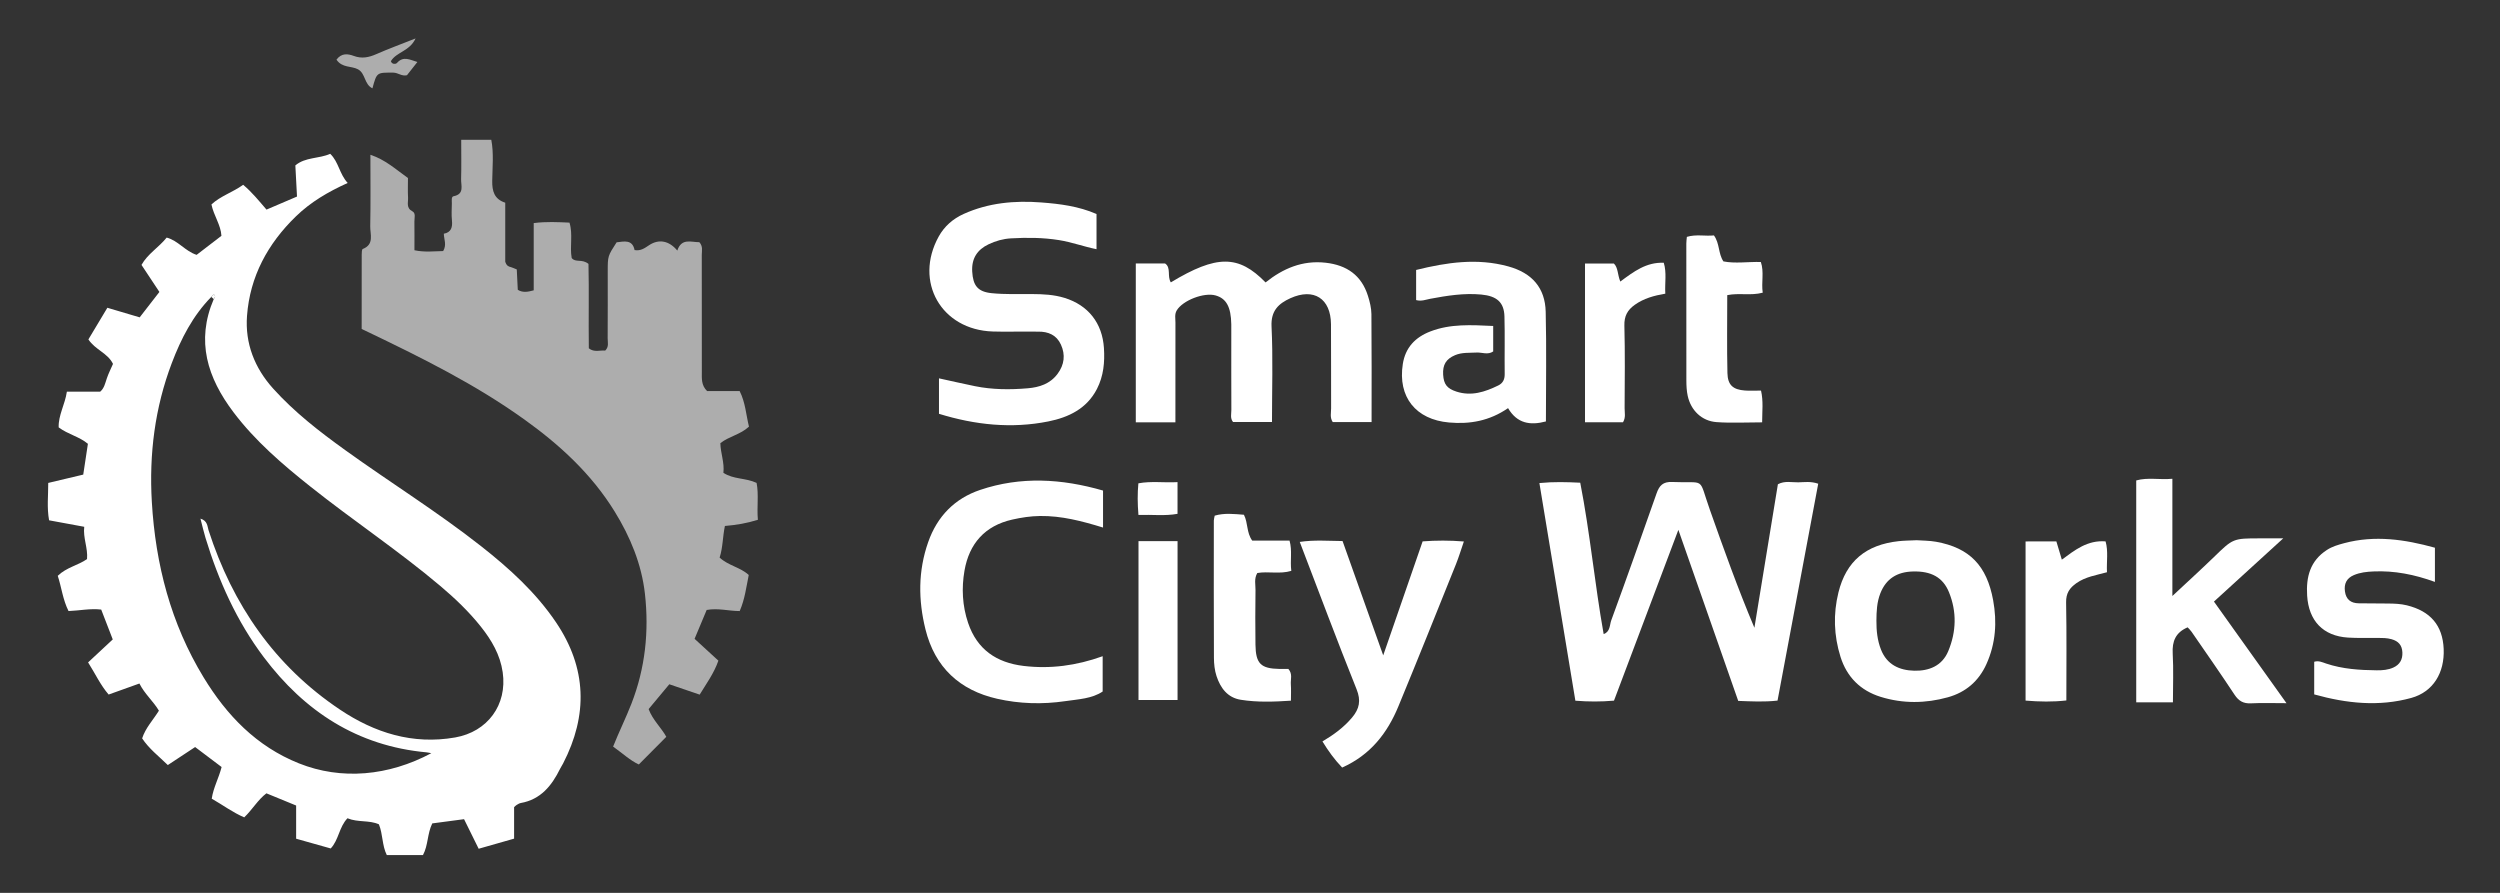
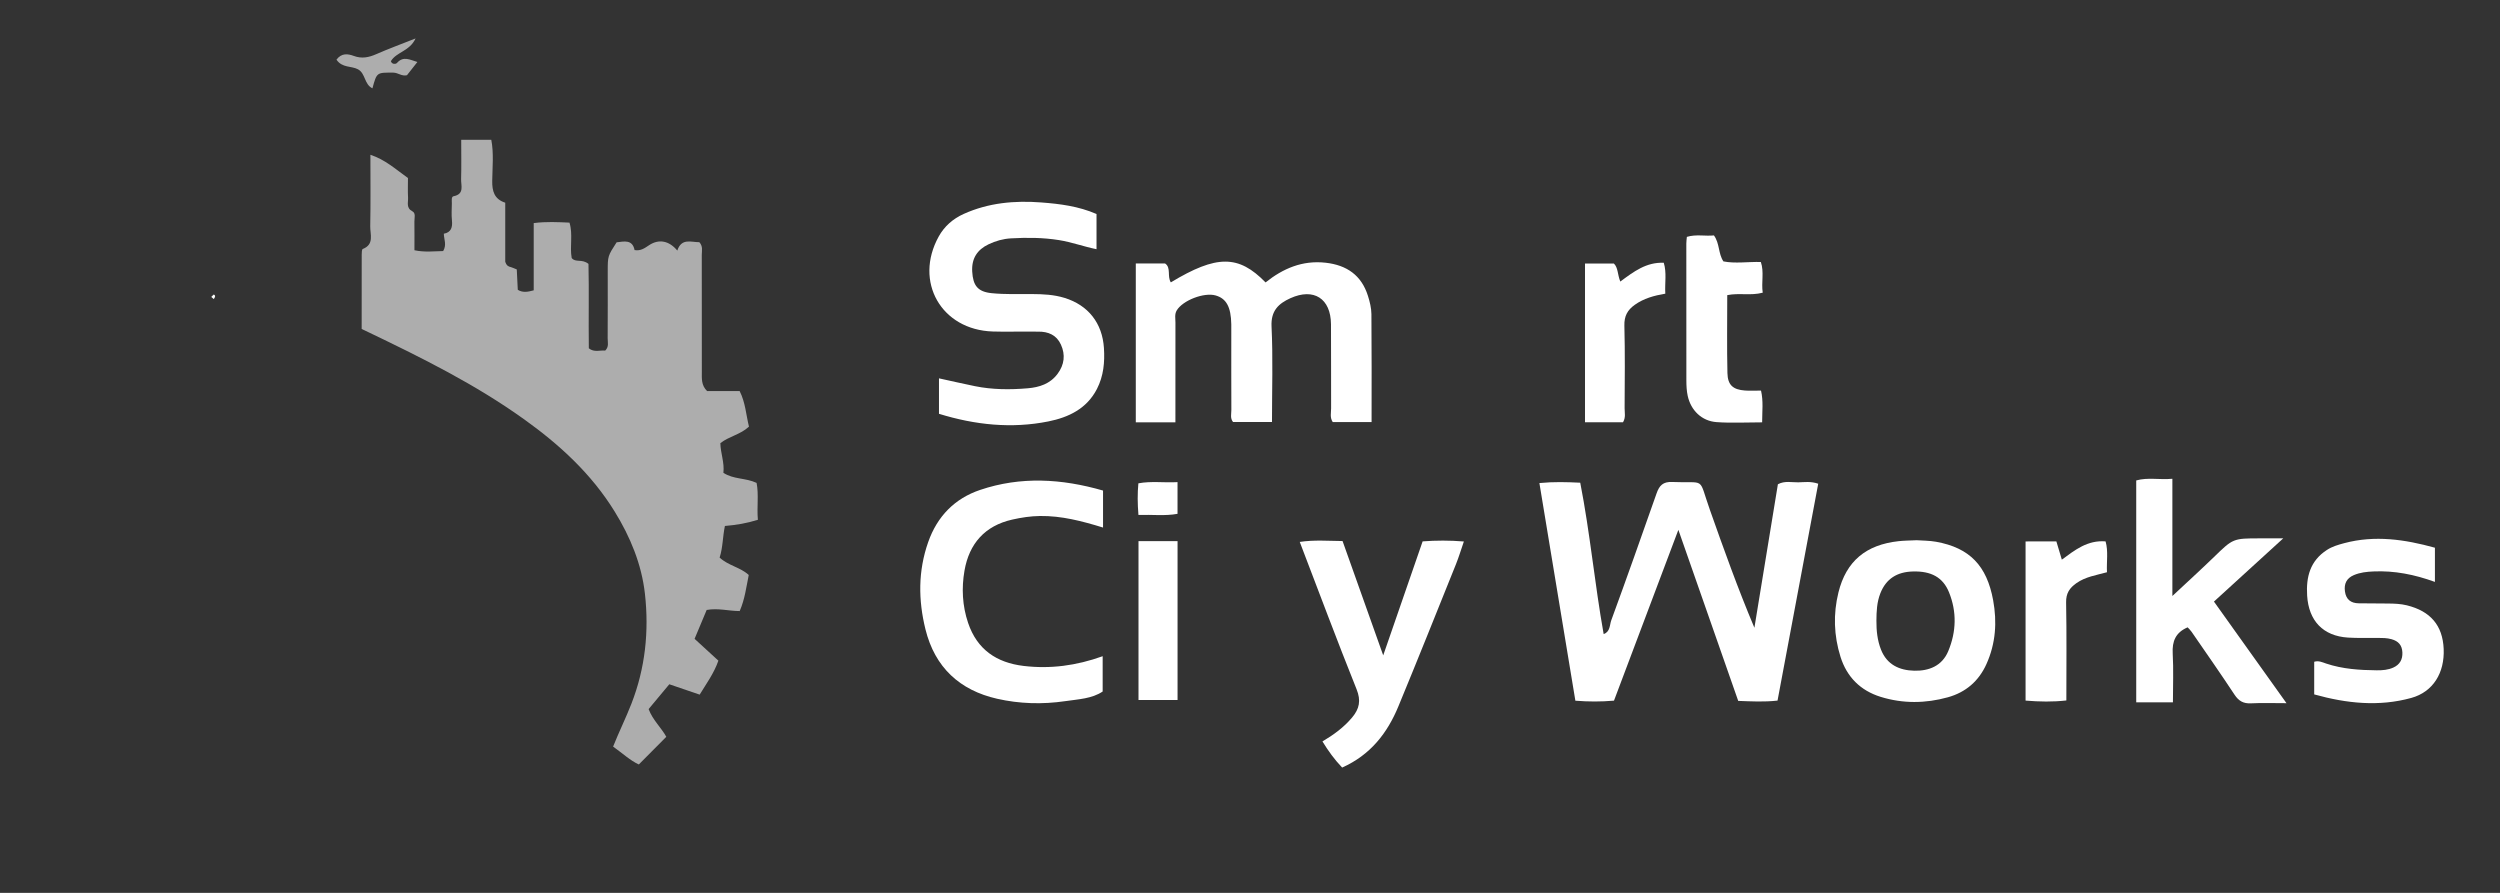
<svg xmlns="http://www.w3.org/2000/svg" version="1.1" id="Layer_1" x="0px" y="0px" width="280px" height="100px" viewBox="0 0 280 100" enable-background="new 0 0 280 100" xml:space="preserve">
  <rect x="0" y="0" width="280" height="100" fill="#333333" stroke="none" />
  <g>
    <g>
-       <path fill-rule="evenodd" clip-rule="evenodd" fill="#FFFFFF" d="M57.579,90.4c0,1.146,0,2.296,0,3.528    c-1.304,0.372-2.576,0.734-3.969,1.132c-0.532-1.078-1.062-2.152-1.635-3.312c-1.2,0.159-2.388,0.317-3.561,0.473    c-0.568,1.158-0.449,2.448-1.041,3.544c-1.37,0-2.698,0-4.053,0c-0.541-1.086-0.423-2.302-0.882-3.44    c-1.081-0.493-2.358-0.194-3.522-0.68c-0.945,0.982-0.964,2.409-1.875,3.382c-1.272-0.358-2.544-0.717-3.874-1.091    c0-1.265,0-2.465,0-3.718c-1.117-0.459-2.186-0.897-3.328-1.366c-0.955,0.72-1.562,1.806-2.485,2.693    c-1.276-0.544-2.382-1.374-3.64-2.093c0.181-1.234,0.79-2.304,1.106-3.545c-0.954-0.721-1.917-1.446-2.966-2.238    c-1.02,0.672-2.021,1.333-3.058,2.017c-1.019-0.993-2.12-1.839-2.877-2.989c0.387-1.187,1.214-2.034,1.879-3.101    c-0.626-1.059-1.611-1.887-2.184-3.043c-1.214,0.436-2.299,0.824-3.447,1.236c-0.929-1.075-1.498-2.34-2.301-3.601    c0.915-0.853,1.834-1.709,2.762-2.572c-0.442-1.144-0.855-2.212-1.293-3.344c-1.224-0.146-2.421,0.118-3.661,0.165    c-0.645-1.292-0.788-2.674-1.206-3.946c0.983-0.952,2.252-1.161,3.279-1.872c0.114-1.237-0.464-2.378-0.313-3.619    c-1.386-0.255-2.627-0.483-3.937-0.726c-0.259-1.433-0.089-2.794-0.095-4.187c1.368-0.325,2.604-0.619,3.921-0.932    c0.17-1.13,0.342-2.266,0.521-3.45c-0.964-0.812-2.215-1.048-3.273-1.839c-0.049-1.36,0.715-2.58,0.917-3.998    c1.286,0,2.491,0,3.731,0c0.453-0.382,0.561-0.95,0.746-1.494c0.185-0.545,0.449-1.062,0.69-1.617    c-0.578-1.209-1.989-1.575-2.755-2.744c0.69-1.151,1.395-2.328,2.124-3.544c1.229,0.365,2.383,0.707,3.62,1.074    c0.724-0.933,1.429-1.841,2.208-2.846c-0.639-0.965-1.302-1.966-2.005-3.027c0.685-1.234,1.929-1.95,2.82-3.062    c1.284,0.339,2.062,1.516,3.354,1.936c0.905-0.694,1.818-1.395,2.779-2.133c-0.071-1.227-0.854-2.243-1.119-3.512    c1.018-0.953,2.378-1.355,3.553-2.203c0.998,0.834,1.787,1.822,2.613,2.778c1.155-0.494,2.217-0.949,3.417-1.462    c-0.06-1.13-0.121-2.276-0.185-3.487c1.126-0.951,2.627-0.729,3.905-1.3c0.957,0.922,1.016,2.241,1.957,3.265    c-2.232,1.011-4.159,2.15-5.795,3.739c-3.161,3.067-5.153,6.737-5.481,11.146c-0.229,3.081,0.845,5.83,2.923,8.139    c2.387,2.651,5.19,4.821,8.073,6.896c5.044,3.633,10.336,6.916,15.226,10.765c3.158,2.486,6.123,5.168,8.395,8.538    c3.448,5.116,3.578,10.377,0.785,15.793c-0.107,0.207-0.239,0.4-0.342,0.607c-0.934,1.888-2.167,3.426-4.399,3.824    c-0.165,0.029-0.32,0.133-0.469,0.22C57.761,90.215,57.685,90.307,57.579,90.4z M23.663,33.254c-2.071,2.109-3.39,4.693-4.418,7.4    c-1.901,5.006-2.554,10.214-2.24,15.562c0.412,7.007,2.133,13.63,5.799,19.651c2.585,4.247,5.915,7.723,10.671,9.627    c4.752,1.901,10.031,1.429,14.833-1.137c-0.204-0.036-0.37-0.079-0.539-0.095c-7.736-0.71-13.649-4.58-18.223-10.654    c-3.028-4.021-5.068-8.561-6.529-13.363c-0.205-0.672-0.358-1.36-0.566-2.16c0.812,0.249,0.768,0.875,0.907,1.307    c2.692,8.329,7.409,15.197,14.73,20.092c3.87,2.588,8.132,3.944,12.889,3.111c3.628-0.635,5.853-3.647,5.325-7.303    c-0.282-1.959-1.242-3.592-2.449-5.11c-1.345-1.692-2.9-3.171-4.546-4.561c-4.665-3.939-9.758-7.319-14.531-11.116    c-3.14-2.498-6.182-5.101-8.625-8.334c-2.917-3.86-4.23-7.97-2.21-12.676c0.109-0.17,0.263-0.349,0.016-0.508    C23.928,32.97,23.764,33.16,23.663,33.254z" />
      <path opacity="0.6" fill-rule="evenodd" clip-rule="evenodd" fill="#FFFFFF" d="M75.857,28.066c0.473-1.44,1.565-0.93,2.471-0.94    c0.427,0.477,0.27,0.965,0.271,1.409c0.012,4.365,0.008,8.73,0.006,13.096c0,0.752-0.079,1.519,0.593,2.17    c1.148,0,2.361,0,3.643,0c0.639,1.254,0.716,2.637,1.043,3.979c-0.94,0.89-2.228,1.084-3.204,1.853    c0.019,1.122,0.475,2.174,0.341,3.321c1.115,0.747,2.486,0.554,3.718,1.13c0.259,1.313,0.016,2.698,0.143,4.133    c-1.229,0.385-2.41,0.583-3.692,0.691c-0.254,1.191-0.22,2.404-0.593,3.542c1.001,0.917,2.313,1.075,3.263,1.948    c-0.273,1.326-0.429,2.693-1.012,4.04c-1.229,0.001-2.419-0.357-3.7-0.123c-0.425,1.014-0.867,2.068-1.355,3.234    c0.887,0.813,1.779,1.631,2.667,2.445c-0.516,1.462-1.345,2.562-2.096,3.804c-1.146-0.392-2.232-0.762-3.402-1.161    c-0.754,0.905-1.522,1.826-2.316,2.779c0.447,1.218,1.429,2.092,1.98,3.106c-1.028,1.035-2.005,2.018-3.078,3.098    c-0.959-0.435-1.834-1.261-2.88-2.001c0.656-1.647,1.424-3.192,2.049-4.796c1.559-3.997,1.985-8.125,1.516-12.317    c-0.371-3.307-1.633-6.365-3.389-9.212c-2.61-4.232-6.182-7.504-10.186-10.363c-5.396-3.854-11.165-6.756-18.151-10.087    c0-2.733-0.003-5.52,0.005-8.306c0-0.226,0.009-0.609,0.118-0.652c1.321-0.518,0.818-1.651,0.837-2.545    c0.054-2.614,0.019-5.229,0.019-8.006c1.66,0.545,2.837,1.625,4.206,2.605c0,0.707-0.029,1.458,0.01,2.206    c0.028,0.534-0.237,1.146,0.492,1.525c0.393,0.204,0.214,0.743,0.219,1.139c0.014,1.039,0.004,2.079,0.004,3.218    c1.17,0.25,2.232,0.104,3.218,0.092c0.415-0.711,0.094-1.273,0.072-1.944c0.814-0.142,0.993-0.71,0.911-1.488    c-0.066-0.633-0.02-1.278-0.011-1.919c0.004-0.283-0.082-0.736,0.194-0.791c1.241-0.245,0.823-1.189,0.844-1.908    c0.041-1.442,0.012-2.886,0.012-4.416c1.177,0,2.204,0,3.367,0c0.291,1.502,0.127,3.061,0.106,4.6    c-0.017,1.157,0.225,2.05,1.458,2.449c0,2.3,0,4.562,0,6.61c0.154,0.464,0.362,0.533,0.595,0.594    c0.218,0.058,0.424,0.161,0.696,0.268c0.038,0.761,0.075,1.504,0.113,2.283c0.549,0.336,1.085,0.248,1.784,0.06    c0-2.512,0-4.988,0-7.533c1.41-0.181,2.67-0.109,4.005-0.052c0.411,1.316,0.015,2.664,0.249,3.964    c0.433,0.548,1.143,0.061,1.88,0.659c0.07,2.998-0.005,6.233,0.038,9.456c0.612,0.484,1.261,0.191,1.833,0.254    c0.446-0.426,0.275-0.919,0.278-1.362c0.016-2.503,0.008-5.005,0.008-7.508c0-1.716,0-1.716,0.994-3.257    c0.857-0.102,1.772-0.34,2.012,0.87c0.695,0.12,1.143-0.229,1.639-0.556C73.8,26.738,74.948,26.96,75.857,28.066z" />
      <path fill-rule="evenodd" clip-rule="evenodd" fill="#FFFFFF" d="M180.767,78.473c-1.503,0.128-2.828,0.122-4.325,0.006    c-1.34-8.103-2.678-16.191-4.03-24.377c1.63-0.158,3.06-0.111,4.575-0.039c1.104,5.641,1.614,11.308,2.623,16.953    c0.745-0.258,0.664-1.029,0.851-1.539c1.735-4.729,3.409-9.479,5.08-14.231c0.302-0.857,0.714-1.311,1.747-1.264    c3.84,0.173,2.874-0.69,4.215,3.105c1.557,4.406,3.128,8.807,4.99,13.223c0.878-5.366,1.756-10.733,2.631-16.074    c0.777-0.411,1.547-0.202,2.285-0.215c0.684-0.013,1.385-0.135,2.232,0.155c-1.512,8.063-3.025,16.128-4.557,24.29    c-1.507,0.171-2.93,0.088-4.404,0.034c-2.217-6.337-4.408-12.598-6.703-19.158C185.52,65.861,183.162,72.116,180.767,78.473z" />
      <path fill-rule="evenodd" clip-rule="evenodd" fill="#FFFFFF" d="M131.646,47.302c-1.546,0-2.928,0-4.437,0    c0-5.884,0-11.778,0-17.794c1.031,0,2.103,0,3.279,0c0.7,0.463,0.215,1.452,0.645,2.118c5.129-3.096,7.585-3.101,10.611,0.006    c1.956-1.563,4.128-2.498,6.725-2.207c2.37,0.266,4.016,1.404,4.741,3.713c0.207,0.659,0.383,1.361,0.389,2.046    c0.037,3.999,0.018,7.999,0.018,12.088c-1.512,0-2.932,0-4.35,0c-0.339-0.506-0.18-1.042-0.182-1.545    c-0.017-3.14,0.012-6.279-0.014-9.419c-0.024-2.874-1.926-4.097-4.549-2.908c-1.318,0.599-2.194,1.4-2.109,3.158    c0.17,3.528,0.05,7.07,0.05,10.705c-1.52,0-2.939,0-4.362,0c-0.34-0.416-0.186-0.899-0.188-1.345    c-0.015-2.849-0.007-5.697-0.007-8.547c0-0.349,0.005-0.697-0.001-1.047c-0.033-1.943-0.553-2.897-1.763-3.237    c-1.296-0.364-3.678,0.556-4.349,1.682c-0.257,0.432-0.14,0.908-0.142,1.363C131.642,39.79,131.646,43.449,131.646,47.302z" />
      <path fill-rule="evenodd" clip-rule="evenodd" fill="#FFFFFF" d="M122.81,23.968c0,1.382,0,2.594,0,3.943    c-1.452-0.297-2.79-0.794-4.195-1.019c-1.798-0.288-3.587-0.296-5.386-0.196c-0.875,0.049-1.714,0.284-2.51,0.665    c-1.292,0.617-1.917,1.614-1.831,3.065c0.092,1.552,0.608,2.252,2.186,2.41c1.498,0.149,3.017,0.092,4.527,0.099    c1.225,0.005,2.438,0.063,3.62,0.426c2.661,0.816,4.241,2.829,4.42,5.619c0.103,1.589-0.04,3.129-0.779,4.574    c-1.14,2.227-3.184,3.191-5.448,3.646c-4.121,0.825-8.188,0.397-12.248-0.854c0-1.317,0-2.575,0-3.972    c1.381,0.302,2.706,0.606,4.037,0.878c1.953,0.396,3.931,0.404,5.903,0.236c1.296-0.11,2.504-0.491,3.341-1.617    c0.763-1.027,0.897-2.133,0.375-3.278c-0.491-1.075-1.422-1.469-2.563-1.449c-0.465,0.008-0.93-0.006-1.395-0.007    c-1.221-0.002-2.443,0.027-3.663-0.009c-5.771-0.173-8.864-5.58-6.064-10.64c0.627-1.134,1.588-1.982,2.798-2.528    c2.779-1.252,5.712-1.516,8.696-1.286C118.705,22.834,120.781,23.089,122.81,23.968z" />
      <path fill-rule="evenodd" clip-rule="evenodd" fill="#FFFFFF" d="M123.54,54.942c0,1.522,0,2.789,0,4.144    c-2.359-0.727-4.65-1.326-7.061-1.295c-1.058,0.014-2.089,0.173-3.106,0.402c-3.064,0.69-4.825,2.688-5.351,5.719    c-0.34,1.96-0.242,3.938,0.406,5.856c1.008,2.982,3.187,4.453,6.216,4.816c2.993,0.358,5.904-0.027,8.854-1.088    c0,1.323,0,2.568,0,3.953c-1.194,0.806-2.708,0.862-4.184,1.079c-2.562,0.377-5.136,0.301-7.629-0.265    c-4.192-0.95-6.98-3.511-8.035-7.782c-0.811-3.287-0.829-6.533,0.309-9.772c1.016-2.894,2.98-4.879,5.809-5.836    C114.314,53.336,118.905,53.604,123.54,54.942z" />
      <path fill-rule="evenodd" clip-rule="evenodd" fill="#FFFFFF" d="M255.723,60.296c-2.795,2.551-5.258,4.797-7.761,7.081    c2.667,3.735,5.319,7.452,8.124,11.38c-1.476,0-2.727-0.047-3.974,0.017c-0.854,0.043-1.38-0.262-1.852-0.978    c-1.563-2.372-3.195-4.699-4.807-7.039c-0.127-0.185-0.298-0.339-0.438-0.495c-1.34,0.572-1.751,1.551-1.672,2.934    c0.101,1.784,0.024,3.58,0.024,5.465c-1.429,0-2.73,0-4.11,0c0-8.292,0-16.528,0-24.851c1.285-0.365,2.596-0.054,4.048-0.187    c0,4.347,0,8.56,0,13.128c1.727-1.614,3.216-2.969,4.66-4.367c2.14-2.073,2.126-2.087,5.146-2.088    C253.836,60.296,254.562,60.296,255.723,60.296z" />
-       <path fill-rule="evenodd" clip-rule="evenodd" fill="#FFFFFF" d="M167.238,36.509c0,1.095,0,1.961,0,2.853    c-0.599,0.414-1.246,0.092-1.859,0.124c-0.811,0.044-1.633-0.034-2.407,0.291c-1.011,0.424-1.407,1.078-1.339,2.19    c0.067,1.07,0.432,1.549,1.482,1.891c1.674,0.546,3.203,0.043,4.691-0.686c0.518-0.254,0.728-0.675,0.72-1.274    c-0.027-2.152,0.032-4.308-0.027-6.459c-0.043-1.567-0.841-2.285-2.596-2.45c-1.931-0.181-3.829,0.122-5.719,0.476    c-0.5,0.094-0.983,0.308-1.577,0.145c0-1.094,0-2.179,0-3.375c3.427-0.848,6.844-1.352,10.309-0.401    c2.686,0.736,4.14,2.418,4.203,5.085c0.098,4.063,0.025,8.132,0.025,12.283c-1.768,0.469-3.23,0.23-4.241-1.49    c-2.09,1.439-4.274,1.814-6.603,1.609c-3.734-0.328-5.762-2.862-5.184-6.551c0.287-1.843,1.394-2.999,3.094-3.652    C162.449,36.256,164.757,36.394,167.238,36.509z" />
      <path fill-rule="evenodd" clip-rule="evenodd" fill="#FFFFFF" d="M214.678,60.505c0.654,0.049,1.418,0.04,2.157,0.172    c3.765,0.676,5.688,2.679,6.397,6.547c0.45,2.46,0.285,4.842-0.746,7.142c-0.861,1.918-2.32,3.171-4.322,3.729    c-2.506,0.698-5.045,0.725-7.537-0.049c-2.252-0.699-3.783-2.223-4.491-4.48c-0.745-2.374-0.828-4.803-0.231-7.215    c0.865-3.498,3.078-5.346,6.76-5.742C213.298,60.541,213.939,60.541,214.678,60.505z M210.159,69.526    c-0.005,1.106,0.101,2.185,0.514,3.235c0.673,1.706,2.083,2.315,3.711,2.358c1.64,0.043,3.124-0.522,3.82-2.19    c0.905-2.171,0.973-4.401,0.085-6.594c-0.682-1.682-2.008-2.389-4.061-2.329c-1.728,0.05-2.976,0.786-3.629,2.445    C210.207,67.449,210.166,68.482,210.159,69.526z" />
      <path fill-rule="evenodd" clip-rule="evenodd" fill="#FFFFFF" d="M150.32,85.968c-0.869-0.914-1.545-1.849-2.206-2.928    c1.239-0.733,2.394-1.569,3.326-2.685c0.81-0.968,1.01-1.878,0.497-3.157c-2.176-5.421-4.217-10.896-6.365-16.503    c1.635-0.246,3.154-0.112,4.795-0.097c1.485,4.179,2.967,8.345,4.553,12.804c1.53-4.426,2.965-8.572,4.415-12.768    c1.519-0.114,3.007-0.119,4.619,0.012c-0.312,0.903-0.56,1.731-0.88,2.53c-2.139,5.316-4.262,10.64-6.453,15.934    C155.389,82.088,153.514,84.538,150.32,85.968z" />
      <path fill-rule="evenodd" clip-rule="evenodd" fill="#FFFFFF" d="M259.191,77.773c0-1.376,0-2.473,0-3.655    c0.49-0.157,0.92,0.06,1.326,0.196c1.846,0.621,3.756,0.74,5.677,0.761c0.64,0.007,1.288-0.044,1.878-0.317    c0.701-0.325,1.029-0.895,0.995-1.683c-0.036-0.809-0.438-1.266-1.214-1.483c-0.518-0.146-1.033-0.142-1.555-0.146    c-1.104-0.01-2.213,0.034-3.314-0.035c-2.81-0.175-4.408-1.885-4.584-4.692c-0.132-2.115,0.334-3.908,2.221-5.129    c0.6-0.388,1.256-0.574,1.933-0.756c3.431-0.914,6.772-0.424,10.157,0.511c0,1.272,0,2.474,0,3.83    c-2.285-0.83-4.536-1.277-6.875-1.173c-0.764,0.034-1.506,0.11-2.213,0.414c-0.81,0.348-1.107,0.972-0.99,1.825    c0.123,0.901,0.662,1.318,1.541,1.33c1.104,0.016,2.209,0.014,3.314,0.025c0.697,0.008,1.384,0.03,2.074,0.2    c2.643,0.648,4.017,2.248,4.129,4.883c0.115,2.678-1.181,4.817-3.636,5.493C266.438,79.168,262.828,78.788,259.191,77.773z" />
-       <path fill-rule="evenodd" clip-rule="evenodd" fill="#FFFFFF" d="M136.048,57.753c1.079-0.316,2.156-0.188,3.271-0.101    c0.47,0.914,0.276,1.994,0.929,2.894c1.334,0,2.721,0,4.18,0c0.324,1.142,0.048,2.235,0.199,3.391    c-1.29,0.39-2.578,0.026-3.81,0.241c-0.378,0.645-0.192,1.295-0.201,1.907c-0.027,2.036-0.03,4.073-0.004,6.108    c0.028,2.135,0.592,2.688,2.681,2.728c0.346,0.007,0.691,0.001,1.004,0.001c0.496,0.555,0.236,1.161,0.277,1.716    c0.043,0.574,0.01,1.153,0.01,1.838c-1.932,0.128-3.778,0.192-5.613-0.1c-1.496-0.238-2.28-1.325-2.719-2.65    c-0.215-0.65-0.289-1.372-0.292-2.062c-0.024-5.119-0.015-10.238-0.011-15.357C135.949,58.142,136.007,57.976,136.048,57.753z" />
      <path fill-rule="evenodd" clip-rule="evenodd" fill="#FFFFFF" d="M193.021,29.276c1.324,0.262,2.713,0.031,4.194,0.066    c0.385,1.134,0.038,2.274,0.21,3.438c-1.349,0.361-2.637,0.002-3.973,0.275c0,2.947-0.046,5.837,0.02,8.724    c0.031,1.351,0.626,1.859,1.957,1.959c0.572,0.043,1.15,0.007,1.805,0.007c0.275,1.196,0.127,2.32,0.125,3.557    c-1.781,0-3.454,0.095-5.111-0.026c-1.654-0.12-2.873-1.315-3.226-2.944c-0.122-0.562-0.148-1.152-0.149-1.73    c-0.012-5.109-0.008-10.219-0.005-15.329c0-0.228,0.036-0.455,0.06-0.744c1.035-0.314,2.065-0.058,3.033-0.163    C192.621,27.285,192.428,28.38,193.021,29.276z" />
      <path fill-rule="evenodd" clip-rule="evenodd" fill="#FFFFFF" d="M230.314,60.64c0.212,0.706,0.393,1.312,0.611,2.041    c1.471-1.082,2.88-2.211,4.9-2.045c0.32,1.117,0.095,2.259,0.156,3.455c-1.189,0.326-2.4,0.502-3.422,1.221    c-0.766,0.538-1.174,1.133-1.154,2.151c0.068,3.6,0.027,7.201,0.027,10.987c-1.527,0.175-2.995,0.146-4.569,0.016    c0-5.966,0-11.855,0-17.826C228.01,60.64,229.094,60.64,230.314,60.64z" />
      <path fill-rule="evenodd" clip-rule="evenodd" fill="#FFFFFF" d="M181.473,31.534c1.516-1.116,2.9-2.185,4.869-2.105    c0.346,1.12,0.104,2.254,0.172,3.462c-1.261,0.214-2.413,0.53-3.422,1.251c-0.816,0.584-1.189,1.26-1.161,2.324    c0.082,3.08,0.04,6.164,0.026,9.246c-0.003,0.506,0.15,1.04-0.182,1.584c-1.358,0-2.74,0-4.254,0c0-5.869,0-11.765,0-17.784    c1.016,0,2.085,0,3.232,0C181.235,29.973,181.15,30.733,181.473,31.534z" />
      <path fill-rule="evenodd" clip-rule="evenodd" fill="#FFFFFF" d="M127.512,60.61c1.507,0,2.886,0,4.374,0    c0,5.931,0,11.822,0,17.793c-1.455,0-2.874,0-4.374,0C127.512,72.479,127.512,66.628,127.512,60.61z" />
      <path opacity="0.6" fill-rule="evenodd" clip-rule="evenodd" fill="#FFFFFF" d="M37.685,6.681c0.574-0.77,1.287-0.658,1.945-0.415    c0.895,0.331,1.68,0.166,2.517-0.202c1.351-0.594,2.739-1.102,4.398-1.76c-0.669,1.451-2.159,1.512-2.768,2.554    c0.133,0.393,0.576,0.317,0.678,0.2c0.722-0.831,1.477-0.347,2.292-0.115c-0.407,0.517-0.798,1.013-1.168,1.483    c-0.593,0.143-0.993-0.289-1.531-0.291c-1.842-0.007-1.842-0.059-2.336,1.756c-0.923-0.431-0.763-1.664-1.613-2.126    C39.354,7.359,38.329,7.633,37.685,6.681z" />
      <path fill-rule="evenodd" clip-rule="evenodd" fill="#FFFFFF" d="M127.505,57.672c-0.105-1.299-0.115-2.381-0.007-3.539    c1.445-0.274,2.861-0.049,4.385-0.135c0,1.229,0,2.347,0,3.55C130.49,57.805,129.074,57.625,127.505,57.672z" />
      <path fill-rule="evenodd" clip-rule="evenodd" fill="#FDFEFD" d="M23.663,33.254c0.101-0.094,0.265-0.284,0.294-0.266    c0.248,0.159,0.093,0.338-0.016,0.508C23.849,33.415,23.756,33.335,23.663,33.254z" />
    </g>
  </g>
</svg>